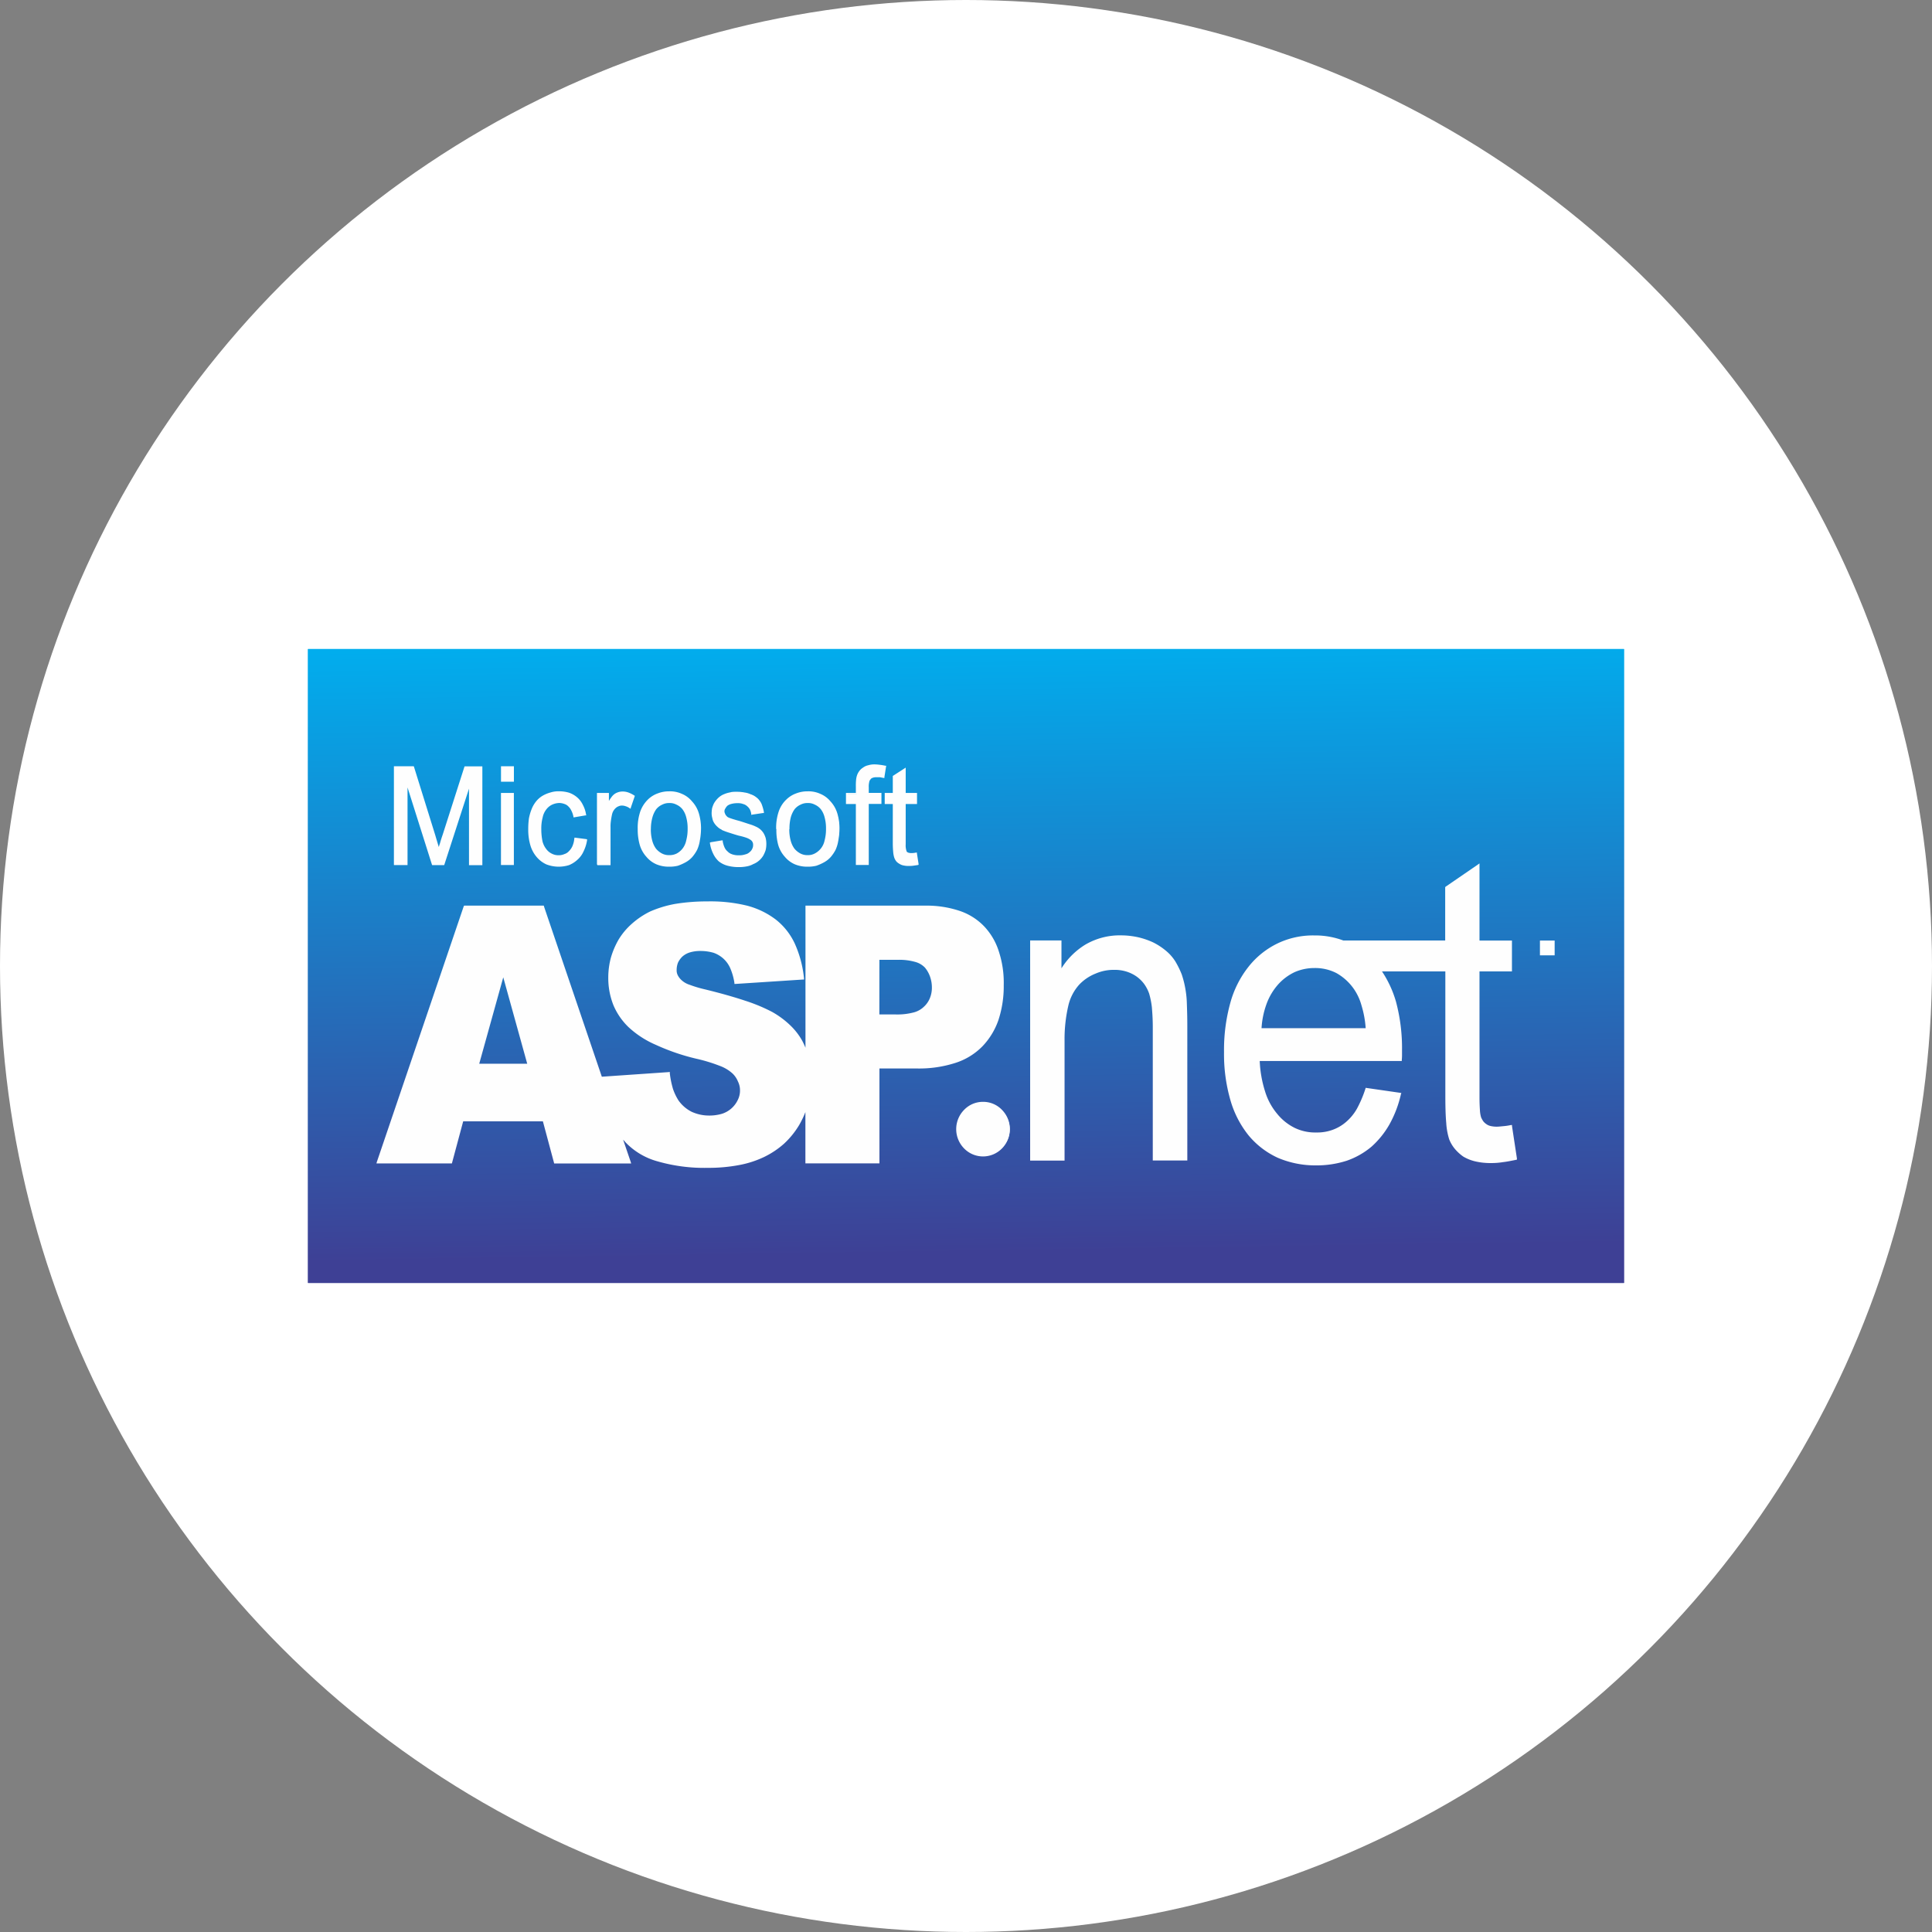
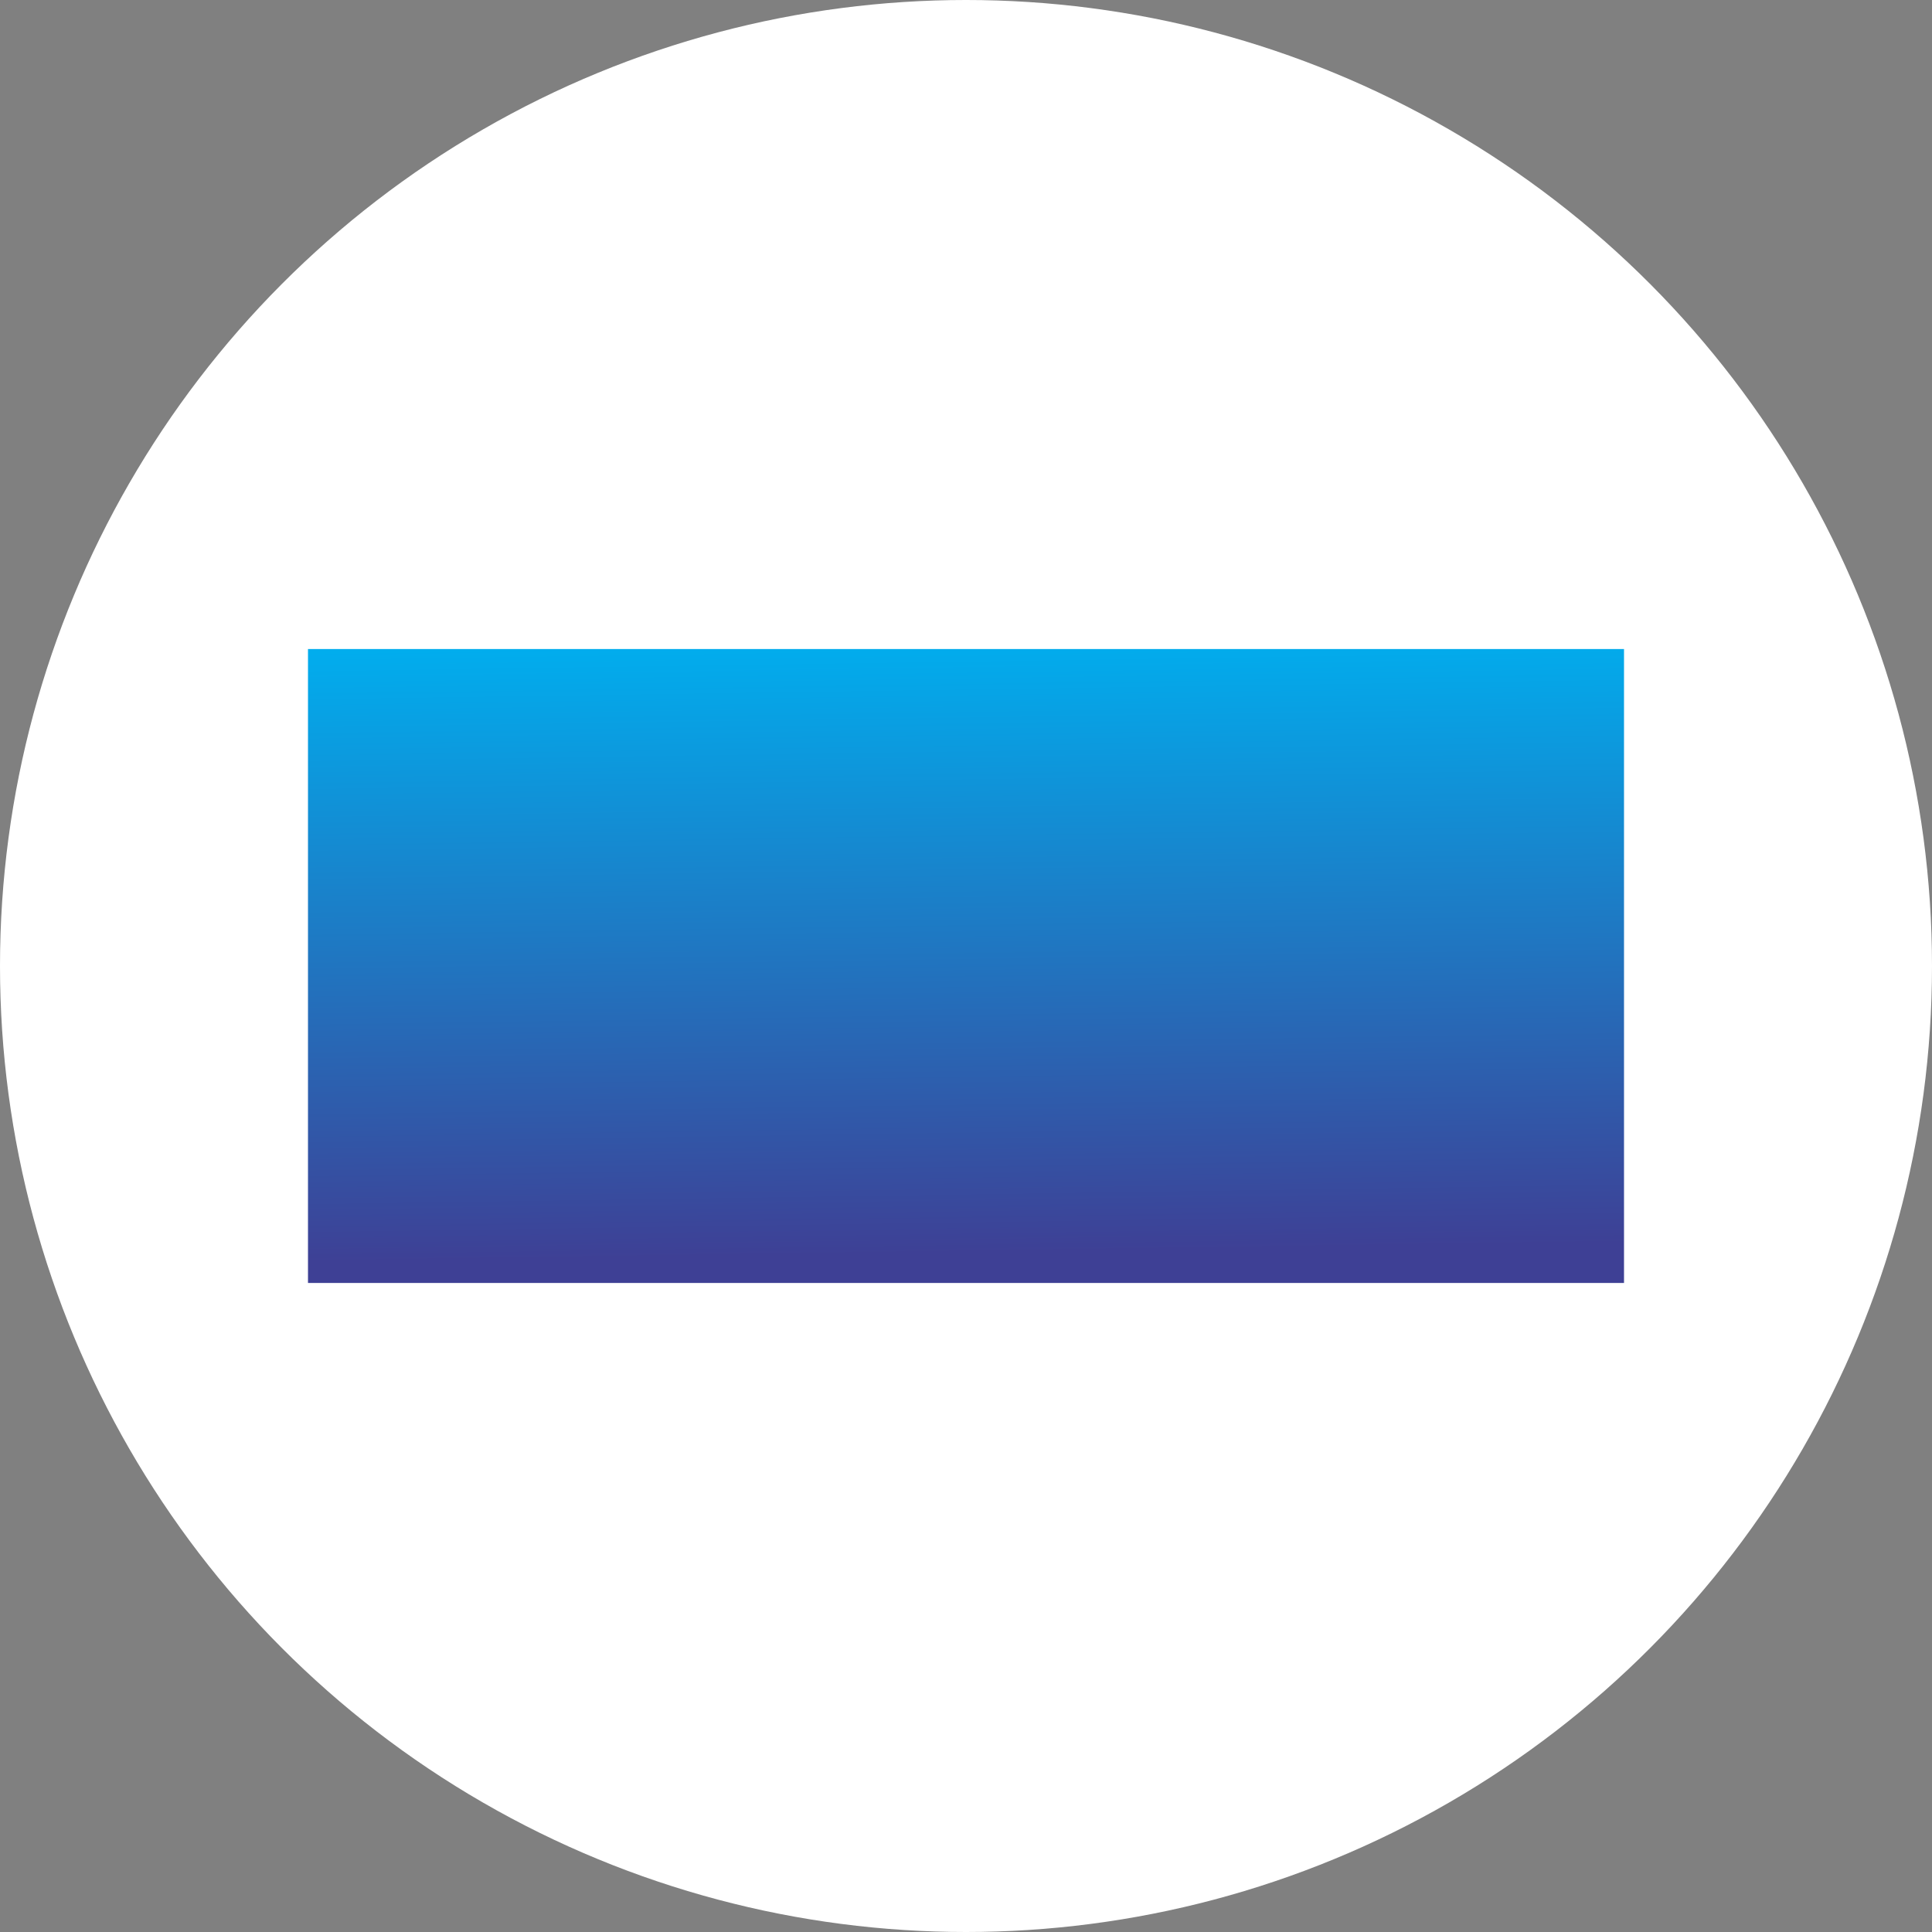
<svg xmlns="http://www.w3.org/2000/svg" xmlns:xlink="http://www.w3.org/1999/xlink" id="Layer_1" data-name="Layer 1" viewBox="0 0 512 512">
  <rect x="0" y="0" width="512" height="512" fill="#808080" stroke="none" />
  <defs>
    <style>.cls-1{fill:none;}.cls-2{fill:#fff;}.cls-3{fill:url(#linear-gradient);}.cls-4{clip-path:url(#clip-path);}.cls-5{fill:url(#linear-gradient-2);}.cls-6{fill:#fefefe;}</style>
    <linearGradient id="linear-gradient" x1="10416.99" y1="-4207.1" x2="10382.07" y2="-1850.23" gradientTransform="matrix(0.07, 0, 0, -0.07, -492.77, 37.94)" gradientUnits="userSpaceOnUse">
      <stop offset="0" stop-color="#3e4095" />
      <stop offset="1" stop-color="#00afef" />
    </linearGradient>
    <clipPath id="clip-path">
-       <rect class="cls-1" x="81.62" y="172" width="348.75" height="168" />
-     </clipPath>
+       </clipPath>
    <linearGradient id="linear-gradient-2" x1="10417.03" y1="-4207.1" x2="10382.03" y2="-1850.38" xlink:href="#linear-gradient" />
  </defs>
  <title>Asp.NET</title>
  <circle class="cls-2" cx="256" cy="256" r="256" />
  <g id="Layer_1-2" data-name="Layer_1">
    <polygon class="cls-3" points="81.62 172 430.38 172 430.38 340 81.62 340 81.62 172" />
    <g class="cls-4">
      <g id="_1923259329776" data-name=" 1923259329776">
        <rect class="cls-5" x="81.62" y="172" width="348.75" height="168" />
-         <path class="cls-6" d="M104.63,229V203.24h4.82l5.68,18.25c.55,1.71.92,3,1.16,3.84.24-1,.67-2.32,1.28-4.15l5.74-17.94h4.27V229h-3.05V207.46l-7,21.54h-2.87l-6.9-21.91V229ZM133,206.91v-3.66h2.93v3.66ZM133,229V210.38h2.93V229Zm19.41-6.83,2.93.43a8.47,8.47,0,0,1-2.44,5.07,7,7,0,0,1-4.82,1.77,7.12,7.12,0,0,1-5.74-2.5c-1.46-1.65-2.14-4-2.14-7.14a14.23,14.23,0,0,1,.92-5.31,7.13,7.13,0,0,1,2.81-3.42,8.28,8.28,0,0,1,4.15-1.1,6.75,6.75,0,0,1,4.64,1.53,7,7,0,0,1,2.32,4.39l-2.87.43a5.1,5.1,0,0,0-1.4-2.81,3.94,3.94,0,0,0-2.56-1,4.42,4.42,0,0,0-3.6,1.77c-.92,1.1-1.4,2.93-1.4,5.37a9.3,9.3,0,0,0,1.34,5.49,4.42,4.42,0,0,0,3.54,1.71,3.82,3.82,0,0,0,2.87-1.16A5.6,5.6,0,0,0,152.41,222.16Zm6,6.83V210.38h2.69v2.81a7,7,0,0,1,1.89-2.62,2.93,2.93,0,0,1,1.89-.61,5.07,5.07,0,0,1,3,1l-1,2.93a3.62,3.62,0,0,0-2.14-.73,2.51,2.51,0,0,0-1.71.67,2.81,2.81,0,0,0-1.1,1.71,11.57,11.57,0,0,0-.49,3.66V229Zm10.8-9.28c0-3.48.85-6,2.69-7.69a8.13,8.13,0,0,1,11.29.43,10.08,10.08,0,0,1,2.32,7,12.9,12.9,0,0,1-1,5.68,7.52,7.52,0,0,1-2.93,3.23,8.34,8.34,0,0,1-4.21,1.1,7.28,7.28,0,0,1-5.86-2.5C170,225.27,169.25,222.83,169.25,219.72Zm3,0a8.41,8.41,0,0,0,1.46,5.37,4.62,4.62,0,0,0,3.66,1.77A4.51,4.51,0,0,0,181,225c1-1.16,1.46-3,1.46-5.43a8,8,0,0,0-1.46-5.25,4.67,4.67,0,0,0-7.32,0C172.73,215.51,172.24,217.28,172.24,219.72Zm16.23,3.72,2.87-.49a4.58,4.58,0,0,0,1.4,2.87,5.36,5.36,0,0,0,6.16.12,2.79,2.79,0,0,0,1-2.07,2.06,2.06,0,0,0-.85-1.71,16.11,16.11,0,0,0-3.05-1,27,27,0,0,1-4.45-1.53,4.61,4.61,0,0,1-2-1.77,4.91,4.91,0,0,1-.61-2.5,5,5,0,0,1,.55-2.32,4.43,4.43,0,0,1,1.4-1.77,6.07,6.07,0,0,1,1.89-.92,8.67,8.67,0,0,1,2.56-.37,9.48,9.48,0,0,1,3.6.61,4.74,4.74,0,0,1,2.26,1.71,7.18,7.18,0,0,1,1,2.93l-2.93.43a3.47,3.47,0,0,0-1.1-2.26,3.93,3.93,0,0,0-2.69-.85,4.38,4.38,0,0,0-2.87.73,2.12,2.12,0,0,0-.92,1.71,1.7,1.7,0,0,0,.37,1.1,2.51,2.51,0,0,0,1.16.85c.31.12,1.16.37,2.62.79a37.21,37.21,0,0,1,4.33,1.46,4.31,4.31,0,0,1,2,1.65,4.83,4.83,0,0,1,.67,2.75,5.12,5.12,0,0,1-.85,2.93,5.34,5.34,0,0,1-2.44,2.2,8.92,8.92,0,0,1-3.66.73,7.85,7.85,0,0,1-5.19-1.46A7,7,0,0,1,188.48,223.44ZM206,219.72c0-3.48.85-6,2.69-7.69a7.56,7.56,0,0,1,5.43-2.07,7.65,7.65,0,0,1,5.86,2.5,10.08,10.08,0,0,1,2.32,7,12.9,12.9,0,0,1-1,5.68,7.52,7.52,0,0,1-2.93,3.23,8.34,8.34,0,0,1-4.21,1.1,7.28,7.28,0,0,1-5.86-2.5C206.72,225.27,206,222.83,206,219.72Zm3,0a8.41,8.41,0,0,0,1.46,5.37,4.62,4.62,0,0,0,3.66,1.77,4.51,4.51,0,0,0,3.66-1.83c1-1.16,1.46-3,1.46-5.43a8,8,0,0,0-1.46-5.25,4.67,4.67,0,0,0-7.32,0C209.47,215.51,209,217.28,209,219.72ZM227.1,229V212.83h-2.62v-2.44h2.62v-2a8.47,8.47,0,0,1,.31-2.81,3.57,3.57,0,0,1,1.46-2,4.84,4.84,0,0,1,3-.79,16.37,16.37,0,0,1,2.81.31l-.49,2.81a8.58,8.58,0,0,0-1.71-.18,2.35,2.35,0,0,0-1.89.61,3.57,3.57,0,0,0-.55,2.32v1.71h3.36v2.44H230V229Zm15.68-2.81.43,2.81a11,11,0,0,1-2.26.31,4.52,4.52,0,0,1-2.44-.55,3,3,0,0,1-1.28-1.46,11.94,11.94,0,0,1-.37-3.72V212.83h-2.14v-2.44h2.14v-4.64l2.93-1.89v6.53h3v2.44h-3v10.92a4.73,4.73,0,0,0,.18,1.71,1,1,0,0,0,.49.61,1.75,1.75,0,0,0,1,.24C241.81,226.31,242.24,226.25,242.79,226.19Z" />
        <path class="cls-6" d="M104.39,229V203.06h5.25l.06.12,5.68,18.25h0c.24.85.49,1.65.67,2.26.06.24.18.55.24.79a9.41,9.41,0,0,1,.31-1c.18-.67.43-1.46.73-2.32l5.74-17.94.06-.12h4.7v26.18h-3.54V209l-6.53,20.14-.06.12h-3.17l-.06-.12L108,208.68v20.57h-3.6Zm.49-25.51v25.33h2.62V207.09l.43-.06,6.9,21.79h2.56l6.9-21.42.49.06v21.36h2.56V203.49h-3.84l-5.74,17.76c-.24.92-.49,1.65-.73,2.32a17.23,17.23,0,0,1-.55,1.83H116c-.12-.43-.31-1-.49-1.59s-.43-1.4-.67-2.26h0l-5.61-18.06Zm27.89,3.42v-3.84h3.42v4.09h-3.42Zm.49-3.42v3.17h2.44v-3.17ZM132.76,229V210.14h3.42v19.1h-3.42Zm.49-18.37v18.19h2.44V210.63ZM152.47,222l2.87.37.24.06v.24a10.31,10.31,0,0,1-.92,2.93,6.35,6.35,0,0,1-1.59,2.2,7.55,7.55,0,0,1-2.26,1.46,9.13,9.13,0,0,1-6-.18,7.39,7.39,0,0,1-2.62-2,8.44,8.44,0,0,1-1.65-3.11,14.68,14.68,0,0,1-.55-4.21,20.61,20.61,0,0,1,.18-2.87,13.45,13.45,0,0,1,.73-2.5,7.75,7.75,0,0,1,1.22-2.07,6.42,6.42,0,0,1,1.71-1.46h0a8.75,8.75,0,0,1,2.07-.85,6.83,6.83,0,0,1,2.2-.31,9.22,9.22,0,0,1,2.69.37,6.72,6.72,0,0,1,2.14,1.22,6,6,0,0,1,1.53,2,7.92,7.92,0,0,1,.85,2.56l.06.24h-.24l-2.87.49-.24.06-.06-.24a6.07,6.07,0,0,0-.55-1.59,3.62,3.62,0,0,0-.79-1.1,2.55,2.55,0,0,0-1.1-.67,4,4,0,0,0-1.28-.24,4.78,4.78,0,0,0-1.89.43,4.1,4.1,0,0,0-1.53,1.22,5,5,0,0,0-1,2.14,11.46,11.46,0,0,0-.37,3.11,16.17,16.17,0,0,0,.31,3.23,5.47,5.47,0,0,0,1,2.07,3.93,3.93,0,0,0,1.46,1.22,3.77,3.77,0,0,0,1.89.43,3.69,3.69,0,0,0,1.46-.31,2.65,2.65,0,0,0,1.22-.79,4.35,4.35,0,0,0,.92-1.34h0a6.5,6.5,0,0,0,.49-2l.06-.24Zm2.56.79-2.38-.31a7.7,7.7,0,0,1-.55,1.89h0a4.37,4.37,0,0,1-1,1.53,5.57,5.57,0,0,1-1.4.92,4.66,4.66,0,0,1-1.65.31,4.53,4.53,0,0,1-2.07-.49,4.85,4.85,0,0,1-1.65-1.34,5.45,5.45,0,0,1-1-2.32,12.93,12.93,0,0,1-.37-3.3,12.76,12.76,0,0,1,.37-3.23,5.86,5.86,0,0,1,1.1-2.32,4.52,4.52,0,0,1,1.71-1.34,4.68,4.68,0,0,1,2.07-.43,3.69,3.69,0,0,1,1.46.24,3.62,3.62,0,0,1,1.22.73h0a4.05,4.05,0,0,1,.92,1.28,5.21,5.21,0,0,1,.55,1.46l2.44-.43a8.55,8.55,0,0,0-.79-2.2,6.66,6.66,0,0,0-1.4-1.77,5.86,5.86,0,0,0-2-1.1,8,8,0,0,0-2.5-.37,7.73,7.73,0,0,0-2.07.24,9.05,9.05,0,0,0-2,.85h0a6.63,6.63,0,0,0-1.59,1.34,8.69,8.69,0,0,0-1.16,2,13.55,13.55,0,0,0-.67,2.38,19.24,19.24,0,0,0-.24,2.81,13.39,13.39,0,0,0,.55,4,8.73,8.73,0,0,0,1.59,3,7.78,7.78,0,0,0,2.44,1.83,8.32,8.32,0,0,0,3.11.55,7.07,7.07,0,0,0,2.56-.43,7.34,7.34,0,0,0,2.07-1.28,6,6,0,0,0,1.53-2.14A7.9,7.9,0,0,0,155,222.77Zm3.17,6.22V210.14h3.17v2.14a5.19,5.19,0,0,1,.55-.85h0a3.94,3.94,0,0,1,.92-1h0a3.65,3.65,0,0,1,1-.49,3.46,3.46,0,0,1,1.1-.18,4.43,4.43,0,0,1,1.53.24,7.71,7.71,0,0,1,1.59.79l.18.12-.06.18-1,2.93-.06.31-.31-.18a3.65,3.65,0,0,0-1-.49h0a3.1,3.1,0,0,0-1-.18,2.15,2.15,0,0,0-.85.18,2.29,2.29,0,0,0-.73.43,3.2,3.2,0,0,0-1,1.59,16.73,16.73,0,0,0-.31,1.71,9.86,9.86,0,0,0-.12,1.89v10h-3.48Zm.49-18.37v18.19h2.5v-9.58a10.5,10.5,0,0,1,.12-2,8.28,8.28,0,0,1,.37-1.77,2.72,2.72,0,0,1,.49-1,2.89,2.89,0,0,1,.67-.79h0a3.64,3.64,0,0,1,.92-.55,2.53,2.53,0,0,1,1-.18,3.83,3.83,0,0,1,1.16.18h0a3.73,3.73,0,0,1,.85.43l.85-2.5a6.11,6.11,0,0,0-1.28-.61,4,4,0,0,0-1.4-.24,2.85,2.85,0,0,0-1.77.55h0c-.24.24-.55.55-.85.92h0a16.86,16.86,0,0,0-1,1.65l-.43-.12v-2.56ZM169,219.72a13.51,13.51,0,0,1,.67-4.64,8.44,8.44,0,0,1,2.07-3.23,7.16,7.16,0,0,1,2.56-1.59,8.22,8.22,0,0,1,3.05-.55,7.51,7.51,0,0,1,3.36.67,6.92,6.92,0,0,1,2.69,2h0a8,8,0,0,1,1.77,3.05,13.94,13.94,0,0,1,.61,4,17.82,17.82,0,0,1-.31,3.3,9.29,9.29,0,0,1-.73,2.5h0a10.3,10.3,0,0,1-1.28,1.89,6.66,6.66,0,0,1-1.77,1.4h0a12.6,12.6,0,0,1-2.07.92h0a9.15,9.15,0,0,1-2.26.24,8.44,8.44,0,0,1-3.36-.61,7.1,7.1,0,0,1-2.69-2h0a8.08,8.08,0,0,1-1.77-3.17A14.68,14.68,0,0,1,169,219.72Zm1.1-4.45a13.79,13.79,0,0,0-.61,4.45,14.1,14.1,0,0,0,.55,4.09,9.33,9.33,0,0,0,1.59,3h0a6.69,6.69,0,0,0,2.56,1.77,7.55,7.55,0,0,0,3.17.61,8.19,8.19,0,0,0,2.14-.24h0a7.92,7.92,0,0,0,2-.85h0a8.51,8.51,0,0,0,1.65-1.28,9.56,9.56,0,0,0,1.22-1.83h0a11,11,0,0,0,.73-2.38,23.19,23.19,0,0,0,.24-3.17,12.17,12.17,0,0,0-.55-3.84,7,7,0,0,0-1.71-2.93h0a6.05,6.05,0,0,0-2.5-1.83,7.55,7.55,0,0,0-3.17-.61,8.56,8.56,0,0,0-2.87.49,6.85,6.85,0,0,0-2.44,1.53A7.52,7.52,0,0,0,170.11,215.27Zm2.38,4.45a11.3,11.3,0,0,0,.37,3.05,6.34,6.34,0,0,0,1,2.14h0a5.25,5.25,0,0,0,1.59,1.28,3.92,3.92,0,0,0,1.89.43,4.17,4.17,0,0,0,2-.43,5,5,0,0,0,1.53-1.28,5.26,5.26,0,0,0,1-2.2,11.46,11.46,0,0,0,.37-3.11,10.83,10.83,0,0,0-.37-3,5.82,5.82,0,0,0-1-2.14,4.28,4.28,0,0,0-1.59-1.22,3.77,3.77,0,0,0-1.89-.43,3.92,3.92,0,0,0-1.89.43,4.28,4.28,0,0,0-1.59,1.22,7,7,0,0,0-1,2.14A11.77,11.77,0,0,0,172.49,219.72Zm-.12,3.17a12.26,12.26,0,0,1-.37-3.17,12.76,12.76,0,0,1,.37-3.23,7.5,7.5,0,0,1,1.16-2.32,6.17,6.17,0,0,1,1.71-1.4,5.14,5.14,0,0,1,2.14-.43,4.24,4.24,0,0,1,2.14.49,5,5,0,0,1,1.71,1.34,6.9,6.9,0,0,1,1.16,2.32,12.1,12.1,0,0,1,.37,3.11,12.76,12.76,0,0,1-.37,3.23,5.44,5.44,0,0,1-1.16,2.38,5.26,5.26,0,0,1-1.71,1.4,5,5,0,0,1-2.14.49,5.2,5.2,0,0,1-2.14-.49,5.26,5.26,0,0,1-1.71-1.4h0A7.5,7.5,0,0,1,172.37,222.89Zm16,.31,2.93-.49h.24V223a6.85,6.85,0,0,0,.49,1.59,3,3,0,0,0,.85,1.1,2.73,2.73,0,0,0,1.22.73,5,5,0,0,0,1.71.24,4.81,4.81,0,0,0,1.71-.24,2.36,2.36,0,0,0,1.16-.61,2.2,2.2,0,0,0,.67-.85,2,2,0,0,0,.24-1,1.53,1.53,0,0,0-.79-1.46h0a4.66,4.66,0,0,0-1-.49,16.42,16.42,0,0,0-2-.55h0c-1.1-.31-2-.61-2.75-.85a16.08,16.08,0,0,1-1.77-.67v-.06a3.91,3.91,0,0,1-1.16-.79,4.55,4.55,0,0,1-.85-1,3.29,3.29,0,0,1-.49-1.28,4.76,4.76,0,0,1-.18-1.34,9.1,9.1,0,0,1,.12-1.28,8.9,8.9,0,0,1,.43-1.16h0a5.53,5.53,0,0,1,.67-1,5.65,5.65,0,0,1,.85-.85h0a5.19,5.19,0,0,1,.85-.55,10.42,10.42,0,0,1,1.1-.43h0c.37-.12.79-.18,1.28-.31a9.45,9.45,0,0,1,1.34-.06,10.1,10.1,0,0,1,2,.18,5.5,5.5,0,0,1,1.71.49,4.36,4.36,0,0,1,1.4.73,3.89,3.89,0,0,1,1,1h0a4,4,0,0,1,.67,1.34,10.76,10.76,0,0,1,.43,1.65v.24h-.24l-2.87.43-.24.06v-.24a4.05,4.05,0,0,0-.37-1.22,3.21,3.21,0,0,0-.73-.85,2.4,2.4,0,0,0-1-.55,3.69,3.69,0,0,0-1.46-.24,6.14,6.14,0,0,0-1.65.18,3.09,3.09,0,0,0-1.1.49h0a2.87,2.87,0,0,0-.55.73,1.23,1.23,0,0,0-.24.79,1.15,1.15,0,0,0,.12.49,1.83,1.83,0,0,0,.24.49h0c.06.12.24.24.37.43h0a2.85,2.85,0,0,0,.61.31c.18.06.49.18.92.31s1,.31,1.71.49h0c1,.31,1.89.61,2.62.85a10.92,10.92,0,0,1,1.77.67,4.64,4.64,0,0,1,1.16.73,4.46,4.46,0,0,1,.85,1h0a5.79,5.79,0,0,1,.55,1.28,6.65,6.65,0,0,1,.18,1.59,7,7,0,0,1-.18,1.59,8.31,8.31,0,0,1-.67,1.53h0a5.55,5.55,0,0,1-1.1,1.28h0a5.34,5.34,0,0,1-1.53.92,5.52,5.52,0,0,1-1.77.61,10.1,10.1,0,0,1-2,.18,11.3,11.3,0,0,1-3.05-.37,6.37,6.37,0,0,1-2.32-1.16,6.57,6.57,0,0,1-1.46-2,9.23,9.23,0,0,1-.85-2.69l-.06-.24Zm2.75.06-2.44.37a8,8,0,0,0,.79,2.32,5.1,5.1,0,0,0,1.34,1.83,7,7,0,0,0,2.14,1,10.08,10.08,0,0,0,2.93.37,9.47,9.47,0,0,0,1.89-.18,8.7,8.7,0,0,0,1.65-.55,7.8,7.8,0,0,0,1.4-.85h0a4.78,4.78,0,0,0,1-1.22h0a5.34,5.34,0,0,0,.61-1.34,6.13,6.13,0,0,0,.24-1.46,5.34,5.34,0,0,0-.18-1.46,6.61,6.61,0,0,0-.49-1.16h0a5.27,5.27,0,0,0-.79-.85,3.32,3.32,0,0,0-1.1-.67h0a12.64,12.64,0,0,0-1.65-.67c-.73-.24-1.59-.49-2.62-.79h-.06c-.67-.24-1.22-.37-1.65-.49s-.79-.24-.92-.31l-.06-.06a6.66,6.66,0,0,1-.67-.37h0a2.33,2.33,0,0,1-.55-.55h0a2.47,2.47,0,0,1-.31-.55,2.5,2.5,0,0,1-.06-.67,2,2,0,0,1,.24-1,2.2,2.2,0,0,1,.67-.85h0a3.12,3.12,0,0,1,1.28-.55,7.51,7.51,0,0,1,1.77-.18,6,6,0,0,1,1.59.18,2.64,2.64,0,0,1,1.22.67,3.54,3.54,0,0,1,.85,1,11.52,11.52,0,0,1,.37,1.1L202,215a8.66,8.66,0,0,0-.31-1.34,7.59,7.59,0,0,0-.61-1.22h0a4.11,4.11,0,0,0-.92-.85,4.39,4.39,0,0,0-1.28-.73,10.56,10.56,0,0,0-1.65-.49,16.24,16.24,0,0,0-1.83-.12,8.19,8.19,0,0,0-1.28.06,7.14,7.14,0,0,0-1.22.31h0c-.37.12-.73.24-1,.37a3.8,3.8,0,0,0-.73.49h0a4.88,4.88,0,0,0-.79.79,3.42,3.42,0,0,0-.61.92h0a3,3,0,0,0-.37,1,3.57,3.57,0,0,0-.12,1.16,7.51,7.51,0,0,0,.12,1.22,3.9,3.9,0,0,0,.49,1.16,3.72,3.72,0,0,0,.73,1c.31.24.67.49,1,.73h0c.43.18,1,.43,1.71.67s1.71.49,2.75.79h0c.79.24,1.46.43,2,.61a10.85,10.85,0,0,1,1.1.49h0a2.48,2.48,0,0,1,.73.85,2.87,2.87,0,0,1,.24,1,2.78,2.78,0,0,1-.31,1.22,3.15,3.15,0,0,1-.79,1h0a3.5,3.5,0,0,1-1.34.73,7.39,7.39,0,0,1-1.83.24,5.75,5.75,0,0,1-1.83-.31,3.44,3.44,0,0,1-1.46-.79,4.89,4.89,0,0,1-.92-1.28A5.17,5.17,0,0,1,191.16,223.26Zm14.58-3.54a13.51,13.51,0,0,1,.67-4.64,7.79,7.79,0,0,1,2.07-3.23,7.16,7.16,0,0,1,2.56-1.59,8.22,8.22,0,0,1,3.05-.55,7.51,7.51,0,0,1,3.36.67,6.92,6.92,0,0,1,2.69,2h0a8,8,0,0,1,1.77,3.05,13.94,13.94,0,0,1,.61,4,17.82,17.82,0,0,1-.31,3.3,9.29,9.29,0,0,1-.73,2.5,10.3,10.3,0,0,1-1.28,1.89,6.66,6.66,0,0,1-1.77,1.4h0a12.6,12.6,0,0,1-2.07.92h0a9.15,9.15,0,0,1-2.26.24,8.44,8.44,0,0,1-3.36-.61,7.1,7.1,0,0,1-2.69-2h0a8.08,8.08,0,0,1-1.77-3.17A14.68,14.68,0,0,1,205.75,219.72Zm1.1-4.45a13.79,13.79,0,0,0-.61,4.45,14.1,14.1,0,0,0,.55,4.09,8.27,8.27,0,0,0,1.59,3h0a6.69,6.69,0,0,0,2.56,1.77,7.55,7.55,0,0,0,3.17.61,8.19,8.19,0,0,0,2.14-.24h0a7.92,7.92,0,0,0,2-.85h0a8.51,8.51,0,0,0,1.65-1.28,9.56,9.56,0,0,0,1.22-1.83,11,11,0,0,0,.73-2.38,23.19,23.19,0,0,0,.24-3.17,12.17,12.17,0,0,0-.55-3.84,7.74,7.74,0,0,0-1.71-2.93h0a6.05,6.05,0,0,0-2.5-1.83,7.55,7.55,0,0,0-3.17-.61,8.56,8.56,0,0,0-2.87.49,6.85,6.85,0,0,0-2.44,1.53A7.52,7.52,0,0,0,206.84,215.27Zm2.38,4.45a11.3,11.3,0,0,0,.37,3.05,6.34,6.34,0,0,0,1,2.14h0a5.25,5.25,0,0,0,1.59,1.28,3.92,3.92,0,0,0,1.89.43,3.77,3.77,0,0,0,1.89-.43,5,5,0,0,0,2.62-3.48,11.46,11.46,0,0,0,.37-3.11,10.83,10.83,0,0,0-.37-3,5.82,5.82,0,0,0-1-2.14,4.28,4.28,0,0,0-1.59-1.22,3.77,3.77,0,0,0-1.89-.43,3.92,3.92,0,0,0-1.89.43,4.28,4.28,0,0,0-1.59,1.22,7,7,0,0,0-1,2.14A11.77,11.77,0,0,0,209.22,219.72Zm-.12,3.17a12.26,12.26,0,0,1-.37-3.17,12.76,12.76,0,0,1,.37-3.23,7.5,7.5,0,0,1,1.16-2.32,6.17,6.17,0,0,1,1.71-1.4,5.14,5.14,0,0,1,2.14-.43,4.24,4.24,0,0,1,2.14.49,5,5,0,0,1,1.71,1.34,6.9,6.9,0,0,1,1.16,2.32,12.1,12.1,0,0,1,.37,3.11,12.76,12.76,0,0,1-.37,3.23,6.2,6.2,0,0,1-1.16,2.38,5.26,5.26,0,0,1-1.71,1.4,5,5,0,0,1-2.14.49,5.2,5.2,0,0,1-2.14-.49,5.26,5.26,0,0,1-1.71-1.4h0A7.5,7.5,0,0,1,209.1,222.89Zm17.76,6.1V213.07h-2.62v-2.93h2.62v-1.77a13.81,13.81,0,0,1,.06-1.65,5.36,5.36,0,0,1,.24-1.22h0a4.22,4.22,0,0,1,.61-1.16,3.49,3.49,0,0,1,1-.92,3.38,3.38,0,0,1,1.34-.61,5.64,5.64,0,0,1,1.77-.24,11.92,11.92,0,0,1,1.4.12,13.61,13.61,0,0,1,1.4.24h.24l-.06.24-.43,2.75v.24h-.24l-.92-.18h-.79a3,3,0,0,0-1.1.12,1.48,1.48,0,0,0-.61.37v.06a1.19,1.19,0,0,0-.37.73,4.8,4.8,0,0,0-.12,1.4v1.46h3.36v2.93h-3.36v16.17h-3.42Zm.43-16.17v16h2.5V212.58h3.36v-2h-3.36v-2a5.72,5.72,0,0,1,.12-1.53,2.1,2.1,0,0,1,.49-1h0a1.34,1.34,0,0,1,.85-.49,3.43,3.43,0,0,1,1.22-.18,4.32,4.32,0,0,1,.85.06,2.5,2.5,0,0,1,.67.06l.37-2.26a9.91,9.91,0,0,0-1.16-.24c-.49,0-.92-.06-1.34-.06a6.81,6.81,0,0,0-1.65.18,4.4,4.4,0,0,0-1.22.55,3.78,3.78,0,0,0-.85.85,8,8,0,0,0-.55,1h0c-.06.24-.12.67-.18,1.1a11.21,11.21,0,0,0-.12,1.59v2.26h-2.56v2h2.56ZM243,226.19l.43,2.75v.24l-.18.06-1.22.18a6.63,6.63,0,0,1-1.1.06,5.47,5.47,0,0,1-1.46-.12,3,3,0,0,1-1.1-.43h0a3.21,3.21,0,0,1-.85-.67,3.89,3.89,0,0,1-.49-.85,6.74,6.74,0,0,1-.31-1.46c-.06-.67-.12-1.46-.12-2.38v-10.5h-2.14v-2.93h2.14v-4.52l.12-.06,2.93-1.89.37-.24v6.71h3v2.93h-3v10.68a4.55,4.55,0,0,0,.18,1.65h0c0,.12.06.18.12.31s.18.12.24.18h0a.87.87,0,0,0,.37.12,1.52,1.52,0,0,0,.55.06,4.81,4.81,0,0,0,1.22-.12H243Zm-.12,2.62-.31-2.32a8.28,8.28,0,0,1-1.1.06,2.29,2.29,0,0,1-.67-.06,4.2,4.2,0,0,1-.49-.18h0l-.37-.37a1.9,1.9,0,0,1-.24-.37h0a5.87,5.87,0,0,1-.18-1.83V212.58h3v-2h-3v-6.35l-2.44,1.59v4.76H235v2h2.14v11a23.14,23.14,0,0,0,.12,2.32,5.3,5.3,0,0,0,.24,1.34,4.55,4.55,0,0,0,.43.73,3.8,3.8,0,0,0,.73.55h0a2.33,2.33,0,0,0,1,.37,4.46,4.46,0,0,0,1.34.18,6,6,0,0,0,1-.12A4.71,4.71,0,0,0,242.91,228.81Z" />
        <path class="cls-6" d="M144.11,296.86h-21.6L119.58,308H100.24l23-67.74h20.63L166.93,308H147.1Zm-4-14.65-6.77-24.35-6.77,24.35Zm19,3.42,18-1.28a17.5,17.5,0,0,0,2.38,7.44,9.64,9.64,0,0,0,8.36,4.09,8.81,8.81,0,0,0,6.29-2.14,6.41,6.41,0,0,0,2.14-4.82,6.53,6.53,0,0,0-2.07-4.76c-1.4-1.34-4.58-2.69-9.7-3.91q-12.45-3.11-17.76-8.24A17.34,17.34,0,0,1,161.5,259a19.19,19.19,0,0,1,2.75-9.89,18.56,18.56,0,0,1,8.24-7.26c3.66-1.77,8.67-2.69,15-2.69,7.87,0,13.85,1.65,17.94,4.82s6.53,8.36,7.32,15.38l-17.82,1.16c-.49-3.05-1.46-5.25-3-6.65a9,9,0,0,0-6.29-2.07c-2.26,0-3.91.49-5,1.53a5,5,0,0,0-1.65,3.78,4,4,0,0,0,1.34,2.93c.92.85,3.05,1.71,6.35,2.44,8.3,2,14.22,4,17.82,6a19.75,19.75,0,0,1,7.81,7.51,20.94,20.94,0,0,1,2.44,10,23,23,0,0,1-3.3,12,20.67,20.67,0,0,1-9.09,8.3c-3.91,1.89-8.79,2.87-14.77,2.87-10.37,0-17.58-2.2-21.6-6.65S159.73,292.46,159.18,285.63Zm54.56-45.34h31.49c6.83,0,12,1.83,15.38,5.43s5.13,8.73,5.13,15.38c0,6.83-1.89,12.2-5.61,16s-9.4,5.74-17,5.74H232.78V308h-19Zm19,28.86h4.64c3.6,0,6.16-.67,7.69-2.07a7.18,7.18,0,0,0,2.2-5.37,8,8,0,0,0-2-5.43c-1.28-1.46-3.66-2.2-7.2-2.2h-5.37Z" />
        <path class="cls-6" d="M143.87,297.16H122.75l-2.93,10.92-.06.24h-20l.12-.43,23-67.68L123,240h21.11l.06.24,15.32,45.1,17.7-1.22.31-.06v.31a24.37,24.37,0,0,0,.85,4.21,14.22,14.22,0,0,0,1.46,3.05,9.51,9.51,0,0,0,3.48,3,11,11,0,0,0,4.64,1,11.66,11.66,0,0,0,3.48-.49,7,7,0,0,0,4.15-3.72,5.51,5.51,0,0,0,.55-2.44,5.25,5.25,0,0,0-.55-2.38,6.09,6.09,0,0,0-1.46-2.14,10.32,10.32,0,0,0-3.36-2,43.1,43.1,0,0,0-6.22-1.89h0a57.11,57.11,0,0,1-10.68-3.66,25.3,25.3,0,0,1-7.2-4.64,17.5,17.5,0,0,1-4.09-5.92A19.39,19.39,0,0,1,161.2,259a20.36,20.36,0,0,1,.67-5.13,21.36,21.36,0,0,1,2.07-4.88,18,18,0,0,1,3.54-4.21,21.46,21.46,0,0,1,4.82-3.23,30,30,0,0,1,6.59-2,52.41,52.41,0,0,1,8.6-.67A40.83,40.83,0,0,1,197.94,240a21.52,21.52,0,0,1,7.69,3.72,17.43,17.43,0,0,1,5,6.35,29.41,29.41,0,0,1,2.44,9.21v.31h-.31l-17.82,1.16h-.31v-.24a15.65,15.65,0,0,0-1.1-3.91,7.47,7.47,0,0,0-1.83-2.56,7.73,7.73,0,0,0-2.56-1.53,12.28,12.28,0,0,0-3.48-.49,9.49,9.49,0,0,0-2.81.37,5.35,5.35,0,0,0-2,1.1h0a5.56,5.56,0,0,0-1.16,1.59,5.29,5.29,0,0,0-.37,2,2.78,2.78,0,0,0,.31,1.4,4.47,4.47,0,0,0,1,1.28h0a5.61,5.61,0,0,0,2.14,1.22,31.24,31.24,0,0,0,4.09,1.22h0c4.09,1,7.63,2,10.62,3a45.18,45.18,0,0,1,7.2,3,23.48,23.48,0,0,1,4.7,3.48,17.34,17.34,0,0,1,3.23,4.15h0c.31.61.61,1.22.85,1.83V240h31.79a27.63,27.63,0,0,1,9.09,1.4,16.09,16.09,0,0,1,6.47,4.09,17.11,17.11,0,0,1,3.91,6.71A26.56,26.56,0,0,1,266,261.1a28.65,28.65,0,0,1-1.4,9.21,19.05,19.05,0,0,1-4.27,7h0a17.5,17.5,0,0,1-7.2,4.39,31.27,31.27,0,0,1-10.07,1.46h-10v25.14H213.44V294.72a25.1,25.1,0,0,1-1.65,3.42,22.41,22.41,0,0,1-4,4.94,23,23,0,0,1-5.31,3.54,26.58,26.58,0,0,1-6.65,2.14,43.09,43.09,0,0,1-8.24.73,44.6,44.6,0,0,1-13.3-1.71,18.48,18.48,0,0,1-8.54-5.07,6.08,6.08,0,0,0-.61-.67l2,5.86.12.43H146.86l-.06-.24Zm-21.36-.61h21.79l.06.24,3,10.92h19.16l-2.44-7.14a24,24,0,0,1-3.05-5.49,32.54,32.54,0,0,1-2.14-9.46v-.31h0l-15.2-44.73H123.42l-22.76,67.13h18.67l2.93-10.92.06-.24Zm37.16-10.68,4.94,14.46a23.9,23.9,0,0,0,1.65,2h0a18.21,18.21,0,0,0,8.24,4.88,45.5,45.5,0,0,0,13.12,1.65,41.34,41.34,0,0,0,8.12-.73,25.6,25.6,0,0,0,6.53-2.07,19,19,0,0,0,5.13-3.48,18.3,18.3,0,0,0,3.84-4.76,19.77,19.77,0,0,0,2.2-4.94V279.34a16.74,16.74,0,0,0-1.4-3.23h0a16.22,16.22,0,0,0-3.11-4,22.18,22.18,0,0,0-4.58-3.36,43.24,43.24,0,0,0-7.08-3c-2.93-1-6.47-2-10.62-3h0a29,29,0,0,1-4.15-1.22,7.25,7.25,0,0,1-2.32-1.34,4.21,4.21,0,0,1-1.1-1.46,3.63,3.63,0,0,1-.37-1.65,5.23,5.23,0,0,1,.43-2.2,5.92,5.92,0,0,1,1.34-1.77h0a4.81,4.81,0,0,1,2.2-1.22,8.84,8.84,0,0,1,3-.43,11.53,11.53,0,0,1,3.66.55,8.41,8.41,0,0,1,2.81,1.59,8,8,0,0,1,2,2.81,15.39,15.39,0,0,1,1.1,3.78l17.21-1.1a27.23,27.23,0,0,0-2.32-8.73,17.38,17.38,0,0,0-4.82-6.16,20.59,20.59,0,0,0-7.44-3.54,40.18,40.18,0,0,0-10.31-1.22,50.34,50.34,0,0,0-8.48.67,24.06,24.06,0,0,0-6.41,2,22.93,22.93,0,0,0-4.76,3.11,17.91,17.91,0,0,0-3.36,4.09,18.51,18.51,0,0,0-2,4.7,17.36,17.36,0,0,0-.67,5,19.07,19.07,0,0,0,1.28,7.14,17.32,17.32,0,0,0,4,5.74h0a26.85,26.85,0,0,0,7,4.58A61.64,61.64,0,0,0,184.69,280h0a42.35,42.35,0,0,1,6.22,2,11.17,11.17,0,0,1,3.6,2.07,7.16,7.16,0,0,1,1.59,2.32,6.32,6.32,0,0,1,.55,2.62,6.82,6.82,0,0,1-.55,2.69A7.82,7.82,0,0,1,194.4,294h0a7.35,7.35,0,0,1-2.75,1.65,11.65,11.65,0,0,1-3.72.55,10.9,10.9,0,0,1-4.94-1.1,9.47,9.47,0,0,1-3.66-3.17,11.82,11.82,0,0,1-1.53-3.17,24.61,24.61,0,0,1-.85-4Zm3.66,12.51-3.6-10.5a30.6,30.6,0,0,0,1.83,7A24,24,0,0,0,163.33,298.38ZM139.72,281.9,133.37,259,127,281.9Zm-6.1-24.17,6.77,24.35.12.43H126.23l.12-.43,6.71-24.35ZM214,279.22c.18.49.31,1,.43,1.4a25.39,25.39,0,0,1,.61,5.37,24.14,24.14,0,0,1-.85,6.35c-.06.18-.12.43-.18.67v14.71h18.43V282.58h10.62a31.92,31.92,0,0,0,9.89-1.4,17.43,17.43,0,0,0,7-4.27h0a18.17,18.17,0,0,0,4.09-6.77,27.51,27.51,0,0,0,1.4-9,27.09,27.09,0,0,0-1.28-8.73,16.65,16.65,0,0,0-3.78-6.47h0a14.81,14.81,0,0,0-6.29-4,26,26,0,0,0-8.85-1.34H214Zm.43,6.77a20.64,20.64,0,0,0-.43-4.39v8.91A22.22,22.22,0,0,0,214.47,286Zm18.61-17.15h4.33a17,17,0,0,0,4.58-.49,6.13,6.13,0,0,0,2.87-1.53h0a6.34,6.34,0,0,0,1.59-2.26,7.28,7.28,0,0,0,.55-2.87,8.56,8.56,0,0,0-.49-2.87,7.7,7.7,0,0,0-1.34-2.38h0a5.55,5.55,0,0,0-2.62-1.53,15.12,15.12,0,0,0-4.39-.55h-5.07Zm4.33.61h-4.94V253.77h5.68a16.79,16.79,0,0,1,4.58.55,6.4,6.4,0,0,1,2.87,1.77h0a7.73,7.73,0,0,1,1.53,2.56,9.69,9.69,0,0,1,.49,3.05,7.18,7.18,0,0,1-.61,3.05,6.54,6.54,0,0,1-1.71,2.56h0a6.78,6.78,0,0,1-3.17,1.59A17.42,17.42,0,0,1,237.42,269.46Z" />
        <path class="cls-6" d="M273.3,307.23V249.56H281v8.18q5.58-9.52,16.11-9.52a18.54,18.54,0,0,1,8.42,1.89,13.42,13.42,0,0,1,5.74,4.88,20.13,20.13,0,0,1,2.62,7.26,56.71,56.71,0,0,1,.49,9.52v35.46h-8.54V272.14a30,30,0,0,0-1-9,9.08,9.08,0,0,0-3.54-4.7,10.32,10.32,0,0,0-6-1.77,13.06,13.06,0,0,0-9.46,4c-2.62,2.62-4,7.63-4,15.07v31.49Zm88.79-18.61L371,289.9c-1.4,5.92-4,10.5-7.75,13.73s-8.67,4.88-14.52,4.88c-7.38,0-13.24-2.62-17.58-7.81s-6.47-12.45-6.47-21.85c0-9.7,2.2-17.21,6.53-22.58a21,21,0,0,1,17.09-8.06,20.41,20.41,0,0,1,16.54,7.87q6.41,7.87,6.41,22.15v2.62H333.53c.31,6.35,1.89,11.17,4.7,14.52a13.08,13.08,0,0,0,10.56,5.07,12,12,0,0,0,8.06-2.81C359,295.76,360.81,292.77,362.09,288.62ZM334,272.81h28.19c-.37-4.82-1.46-8.48-3.23-10.92a12.68,12.68,0,0,0-10.62-5.61,12.52,12.52,0,0,0-9.89,4.52C335.79,263.78,334.26,267.81,334,272.81Zm66.46,25.63,1.22,8.67a30,30,0,0,1-6.47.85c-3.11,0-5.55-.55-7.26-1.71a8.73,8.73,0,0,1-3.6-4.39c-.67-1.83-1-5.68-1-11.53v-33.2H356v-7.57h27.34V235.22l8.48-5.86v20.2h8.67v7.57h-8.67v33.75a18.53,18.53,0,0,0,.49,5.37,4.09,4.09,0,0,0,1.46,1.89,4.94,4.94,0,0,0,2.93.73A20.85,20.85,0,0,0,400.48,298.44Z" />
-         <path class="cls-6" d="M273,307.23v-58h8.3v7.38a19.47,19.47,0,0,1,6.35-6.29,18.06,18.06,0,0,1,9.46-2.44,21.2,21.2,0,0,1,4.45.49,20.25,20.25,0,0,1,4.09,1.4h0a17.47,17.47,0,0,1,3.42,2.26,11.89,11.89,0,0,1,2.44,2.81h0a24.52,24.52,0,0,1,1.65,3.36,25.11,25.11,0,0,1,1,4h0a25.48,25.48,0,0,1,.37,3.78c.06,1.59.12,3.54.12,5.8v35.76h-9.15V272.14c0-2-.12-3.72-.24-5.19a21.44,21.44,0,0,0-.73-3.66h0a10.17,10.17,0,0,0-1.34-2.56,9.26,9.26,0,0,0-2.07-2h0a9.83,9.83,0,0,0-2.69-1.28,10.51,10.51,0,0,0-3.17-.43,12.12,12.12,0,0,0-4.94,1,12.26,12.26,0,0,0-4.27,2.87,12.52,12.52,0,0,0-2.93,5.61,39.27,39.27,0,0,0-1,9.28v31.79H273Zm.61-57.42v57.12h7.93V275.74a37,37,0,0,1,1-9.4,13.23,13.23,0,0,1,3.05-5.92h0a13.32,13.32,0,0,1,4.45-3,12.32,12.32,0,0,1,5.19-1,11.06,11.06,0,0,1,3.3.43,9.65,9.65,0,0,1,2.87,1.4h0a9.4,9.4,0,0,1,2.26,2.14,9.71,9.71,0,0,1,1.4,2.75h0a14.32,14.32,0,0,1,.73,3.78,42.71,42.71,0,0,1,.31,5.25v34.78h7.93V271.77c0-2.26,0-4.21-.12-5.74s-.18-2.87-.31-3.72a29.12,29.12,0,0,0-1-3.84,16.62,16.62,0,0,0-1.65-3.3h0a10.64,10.64,0,0,0-2.32-2.69,14.61,14.61,0,0,0-3.3-2.14h0a17.54,17.54,0,0,0-3.91-1.4,20.07,20.07,0,0,0-4.33-.43,18.06,18.06,0,0,0-9.15,2.32,19.44,19.44,0,0,0-6.65,7l-.61-.12v-7.93Zm88.55,38.51,8.85,1.28.37.06-.12.31a29.77,29.77,0,0,1-3,7.93,23.32,23.32,0,0,1-4.82,6h0a20.69,20.69,0,0,1-6.59,3.72,26,26,0,0,1-8.12,1.22,25.32,25.32,0,0,1-10.07-2,21.94,21.94,0,0,1-7.75-5.92h0a26.55,26.55,0,0,1-4.88-9.52,43.89,43.89,0,0,1-1.65-12.57,46.7,46.7,0,0,1,1.65-13,26.8,26.8,0,0,1,4.94-9.76h0a22,22,0,0,1,7.69-6.1,21.69,21.69,0,0,1,9.64-2.07,21.22,21.22,0,0,1,7.69,1.34h27V235.1l.12-.12,8.54-5.86.43-.31v20.44h8.6v8.18h-8.6v33.44c0,1.4.06,2.5.12,3.42a7.91,7.91,0,0,0,.31,1.83h0a7,7,0,0,0,.55,1,3.57,3.57,0,0,0,.85.79h0a3,3,0,0,0,1.1.49,6.81,6.81,0,0,0,1.65.18c.49,0,1-.06,1.59-.12a15,15,0,0,0,2.14-.31h.31v.31L402,307v.31l-.24.06c-1.22.24-2.38.49-3.48.61a18.09,18.09,0,0,1-3.05.24,17.54,17.54,0,0,1-4.21-.43,11.19,11.19,0,0,1-3.23-1.28h0a11.65,11.65,0,0,1-2.2-2,9.19,9.19,0,0,1-1.53-2.56h0a17.79,17.79,0,0,1-.79-4.33c-.18-2-.24-4.39-.24-7.32V257.43H366.24a28.78,28.78,0,0,1,3.72,8.06,47.65,47.65,0,0,1,1.59,12.75v1.1a13.27,13.27,0,0,1-.06,1.53v.31H333.84a30.68,30.68,0,0,0,1.4,8,16.85,16.85,0,0,0,3.23,6h0a13.89,13.89,0,0,0,4.64,3.72,12.48,12.48,0,0,0,5.68,1.22,12.07,12.07,0,0,0,4.27-.67,11.28,11.28,0,0,0,3.6-2.07h0a13.15,13.15,0,0,0,2.93-3.54,30.85,30.85,0,0,0,2.26-5.31l.06-.24Zm8.48,1.83-8.3-1.16a28.7,28.7,0,0,1-2.26,5.13,13.82,13.82,0,0,1-3.05,3.78h0a11.64,11.64,0,0,1-3.78,2.14,13.12,13.12,0,0,1-4.45.73,13.56,13.56,0,0,1-5.92-1.28,14.49,14.49,0,0,1-4.88-3.84h0a19.3,19.3,0,0,1-3.36-6.29,31.16,31.16,0,0,1-1.4-8.48v-.31h37.71v-2.32a44,44,0,0,0-1.59-12.57,27.73,27.73,0,0,0-3.84-8.24h-9.82v-7.69a21.24,21.24,0,0,0-24.23,6.71h0a27.32,27.32,0,0,0-4.88,9.58A47.8,47.8,0,0,0,325,278.85a43.11,43.11,0,0,0,1.59,12.45,26,26,0,0,0,4.82,9.21h0a20.78,20.78,0,0,0,7.51,5.8,24.12,24.12,0,0,0,9.82,1.89,24.88,24.88,0,0,0,7.93-1.22,17.69,17.69,0,0,0,6.35-3.6h0a20.86,20.86,0,0,0,4.7-5.8A29.15,29.15,0,0,0,370.63,290.14Zm-13.18-40.34.18.12h0a22.1,22.1,0,0,1,7.44,6h0l.73.92h17.82v33.5c0,2.93.06,5.31.24,7.26a15.47,15.47,0,0,0,.79,4.15h0a8.62,8.62,0,0,0,1.34,2.44,8.91,8.91,0,0,0,2.14,1.83h0a8.32,8.32,0,0,0,3,1.22,16.5,16.5,0,0,0,4.09.43,26.15,26.15,0,0,0,3-.18c1-.18,2-.37,3.11-.61l-1.16-8.06c-.67.12-1.22.18-1.83.24s-1.16.12-1.65.12a7.89,7.89,0,0,1-1.77-.18,6.84,6.84,0,0,1-1.34-.61h0a3.27,3.27,0,0,1-.92-.92,3.32,3.32,0,0,1-.67-1.1h0a9.21,9.21,0,0,1-.37-2.07c-.06-.85-.06-2-.06-3.42V256.82h8.6v-7h-8.6V230l-7.93,5.43v14.4H357.45Zm-.12.67a5.41,5.41,0,0,0-1-.49v6.83H365a3.35,3.35,0,0,0-.43-.55h0a20.52,20.52,0,0,0-7.26-5.8Zm-23,22h27.58a26.82,26.82,0,0,0-1.1-6,14.35,14.35,0,0,0-2.07-4.45h0a13.92,13.92,0,0,0-4.58-4.15,12.29,12.29,0,0,0-5.8-1.34,12.92,12.92,0,0,0-5.31,1.1,13.85,13.85,0,0,0-4.39,3.3,16.19,16.19,0,0,0-3.05,5.19A22.52,22.52,0,0,0,334.32,272.51Zm27.89.61H333.65l.06-.31a22,22,0,0,1,1.34-6.9,15.85,15.85,0,0,1,3.17-5.37A13.17,13.17,0,0,1,348.36,256a12.3,12.3,0,0,1,6,1.46,13.42,13.42,0,0,1,4.82,4.33h0a14.25,14.25,0,0,1,2.2,4.64,30.33,30.33,0,0,1,1.1,6.41v.31Z" />
        <path class="cls-6" d="M260.55,292.34a6.93,6.93,0,1,1-6.83,7A6.88,6.88,0,0,1,260.55,292.34Z" />
        <path class="cls-6" d="M260.55,292a6.87,6.87,0,0,1,5,2.14,7.29,7.29,0,0,1,0,10.19,7,7,0,0,1-10.07,0,7.29,7.29,0,0,1,0-10.19A6.9,6.9,0,0,1,260.55,292Zm4.58,2.56a6.41,6.41,0,0,0-9.21,0,6.69,6.69,0,0,0-1.89,4.7,6.55,6.55,0,0,0,1.89,4.64,6.56,6.56,0,0,0,11.17-4.64A6.49,6.49,0,0,0,265.12,294.6Z" />
        <polygon class="cls-6" points="408.35 249.44 411.76 249.44 411.76 252.92 408.35 252.92 408.35 249.44" />
        <path class="cls-6" d="M408.35,249.26H412v3.91H408.1v-3.91Zm3.17.43h-2.93v3h2.93Z" />
      </g>
    </g>
-     <polygon class="cls-1" points="81.62 172 430.38 172 430.38 340 81.62 340 81.62 172" />
  </g>
</svg>